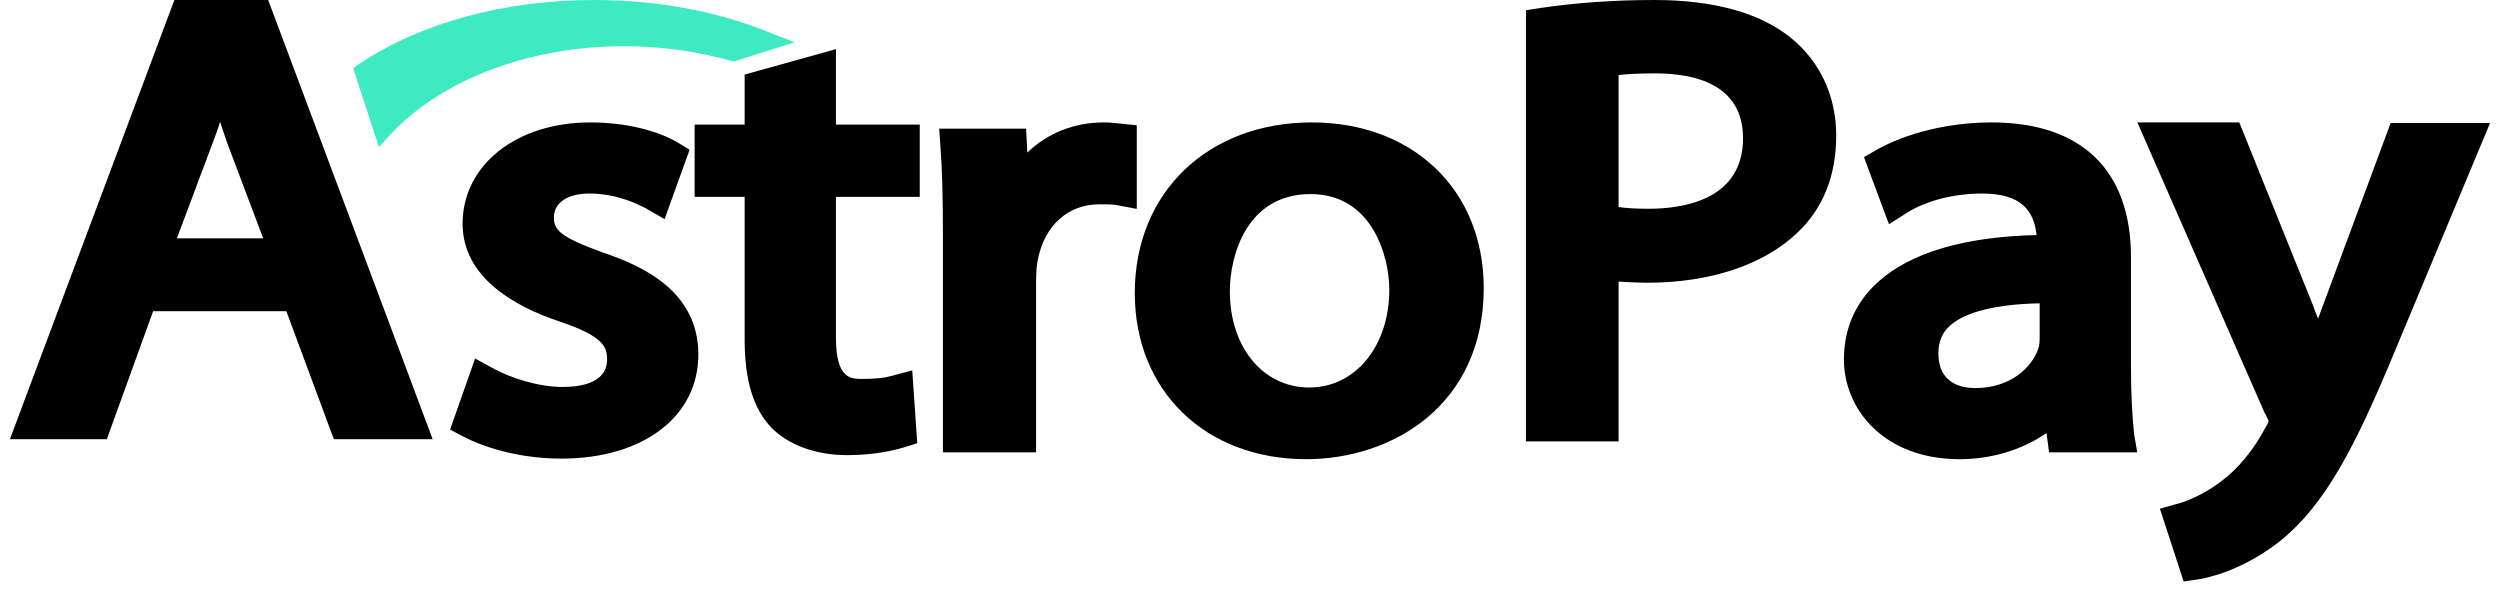
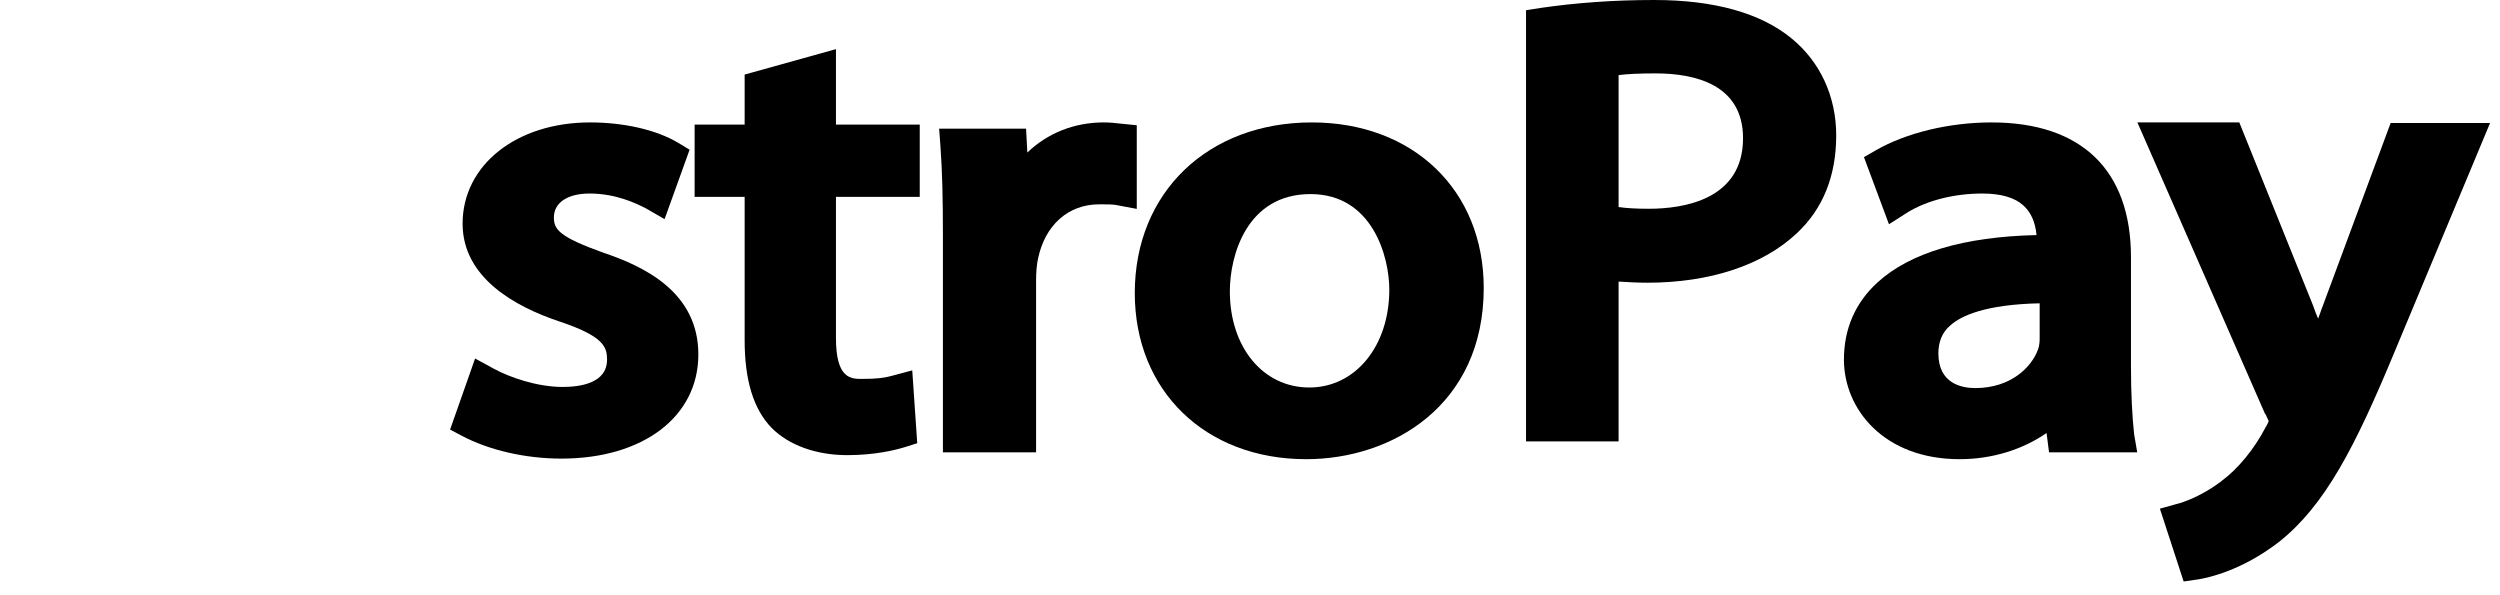
<svg xmlns="http://www.w3.org/2000/svg" width="126" height="30" viewBox="0 0 126 30" fill="none">
  <g id="Astropay logo">
    <g id="Group">
-       <path id="Vector" d="M8.789 0L0.5 22.134H5.385L7.718 15.683H14.431L16.826 22.134H21.806L13.517 0L8.789 0ZM13.265 12.013H8.915L10.743 7.139C10.869 6.795 10.995 6.48 11.09 6.136C11.216 6.48 11.311 6.824 11.437 7.168L13.265 12.013Z" fill="black" />
      <path id="Vector_2" d="M30.406 12.735C28.168 11.932 27.916 11.56 27.916 10.958C27.916 10.212 28.61 9.754 29.713 9.754C31.037 9.754 32.045 10.241 32.549 10.499L33.495 11.044L34.756 7.546L34.188 7.202C33.085 6.542 31.446 6.17 29.744 6.17C26.025 6.17 23.315 8.32 23.315 11.273C23.315 13.997 25.962 15.459 28.2 16.204C30.438 16.95 30.595 17.495 30.595 18.125C30.595 19.329 29.209 19.502 28.358 19.502C27.065 19.502 25.678 19.014 24.89 18.584L23.945 18.068L22.684 21.652L23.283 21.967C24.638 22.684 26.466 23.114 28.294 23.114C32.423 23.114 35.197 20.992 35.197 17.867C35.197 14.714 32.455 13.423 30.406 12.735Z" fill="black" />
      <path id="Vector_3" d="M42.163 2.468L37.53 3.758V6.281H35.009V9.922H37.53V17.147C37.53 19.154 37.971 20.616 38.886 21.562C39.768 22.451 41.155 22.939 42.699 22.939C44.117 22.939 45.126 22.681 45.599 22.537L46.229 22.337L45.977 18.667L44.906 18.953C44.59 19.039 44.212 19.097 43.456 19.097C42.888 19.097 42.132 19.097 42.132 17.032V9.922L46.355 9.922V6.281H42.132V2.468H42.163Z" fill="black" />
      <path id="Vector_4" d="M57.293 6.313L56.442 6.227C56.19 6.198 55.938 6.17 55.623 6.17C54.141 6.17 52.786 6.714 51.778 7.689L51.714 6.485L47.333 6.485L47.396 7.345C47.491 8.607 47.523 10.04 47.523 11.875V22.799H52.219V14.14C52.219 13.739 52.25 13.337 52.313 13.051C52.66 11.359 53.826 10.298 55.402 10.298C55.78 10.298 56.001 10.298 56.221 10.327L57.293 10.528V6.313V6.313Z" fill="black" />
      <path id="Vector_5" d="M66.113 6.17C60.881 6.17 57.193 9.696 57.193 14.771C57.193 19.702 60.755 23.143 65.829 23.143C70.147 23.143 74.78 20.448 74.78 14.513C74.78 9.581 71.219 6.17 66.113 6.17ZM70.021 14.599C70.021 17.437 68.319 19.53 65.987 19.53C63.654 19.53 61.984 17.495 61.984 14.685C61.984 12.879 62.835 9.782 66.05 9.782C69.17 9.782 70.021 12.936 70.021 14.599Z" fill="black" />
      <path id="Vector_6" d="M90.276 1.921C88.732 0.659 86.399 0 83.374 0C81.325 0 79.402 0.143 77.637 0.401L76.912 0.516V22.248H81.577V14.192C82.05 14.221 82.554 14.249 83.027 14.249C86.179 14.249 88.858 13.361 90.56 11.755C91.883 10.522 92.545 8.859 92.545 6.824C92.545 4.845 91.726 3.096 90.276 1.921ZM87.849 6.967C87.849 10.063 84.855 10.522 83.09 10.522C82.491 10.522 81.987 10.493 81.577 10.436V3.785C82.018 3.727 82.649 3.699 83.437 3.699C85.454 3.699 87.849 4.272 87.849 6.967Z" fill="black" />
      <path id="Vector_7" d="M107.401 18.469V12.965C107.401 8.578 104.911 6.17 100.373 6.17C98.261 6.17 96.086 6.686 94.542 7.575L93.943 7.919L95.204 11.302L96.149 10.7C97.126 10.098 98.513 9.754 99.9 9.754C100.845 9.754 101.539 9.954 101.98 10.356C102.358 10.7 102.579 11.187 102.642 11.847C98.986 11.932 96.275 12.735 94.636 14.226C93.502 15.258 92.934 16.577 92.934 18.125C92.934 20.62 94.951 23.143 98.765 23.143C100.404 23.143 101.948 22.655 103.146 21.824L103.272 22.799L107.716 22.799L107.559 21.881C107.464 20.992 107.401 19.846 107.401 18.469ZM99.553 19.559C98.86 19.559 97.694 19.329 97.694 17.81C97.694 17.237 97.883 16.749 98.292 16.405C98.828 15.918 100.057 15.344 102.799 15.287V17.036C102.799 17.151 102.799 17.409 102.705 17.638C102.39 18.498 101.35 19.559 99.553 19.559Z" fill="black" />
      <path id="Vector_8" d="M120.489 6.198L117.085 15.373C116.99 15.602 116.927 15.832 116.833 16.061C116.738 15.832 116.643 15.602 116.58 15.402L112.861 6.17L107.724 6.17L114.154 20.849L114.185 20.878C114.28 21.078 114.311 21.165 114.343 21.222C114.311 21.308 114.248 21.451 114.185 21.537C113.618 22.627 112.798 23.63 111.979 24.232L111.947 24.261C111.002 24.978 110.056 25.322 109.678 25.408L108.858 25.637L110.056 29.307L110.844 29.192C111.317 29.106 112.987 28.762 114.878 27.3C117.179 25.465 118.692 22.541 120.678 17.753L125.5 6.198L120.489 6.198Z" fill="black" />
    </g>
-     <path id="Vector_9" d="M19.666 6.79C22.261 4.006 26.666 2.33 31.45 2.33C33.315 2.33 35.126 2.585 36.856 3.068L36.991 3.097L40.045 2.131L38.667 1.591C36.045 0.54 33.045 0 29.937 0C25.45 0 21.233 1.136 18.125 3.21L17.801 3.437L19.098 7.415L19.666 6.79Z" fill="#3DEAC1" />
  </g>
</svg>